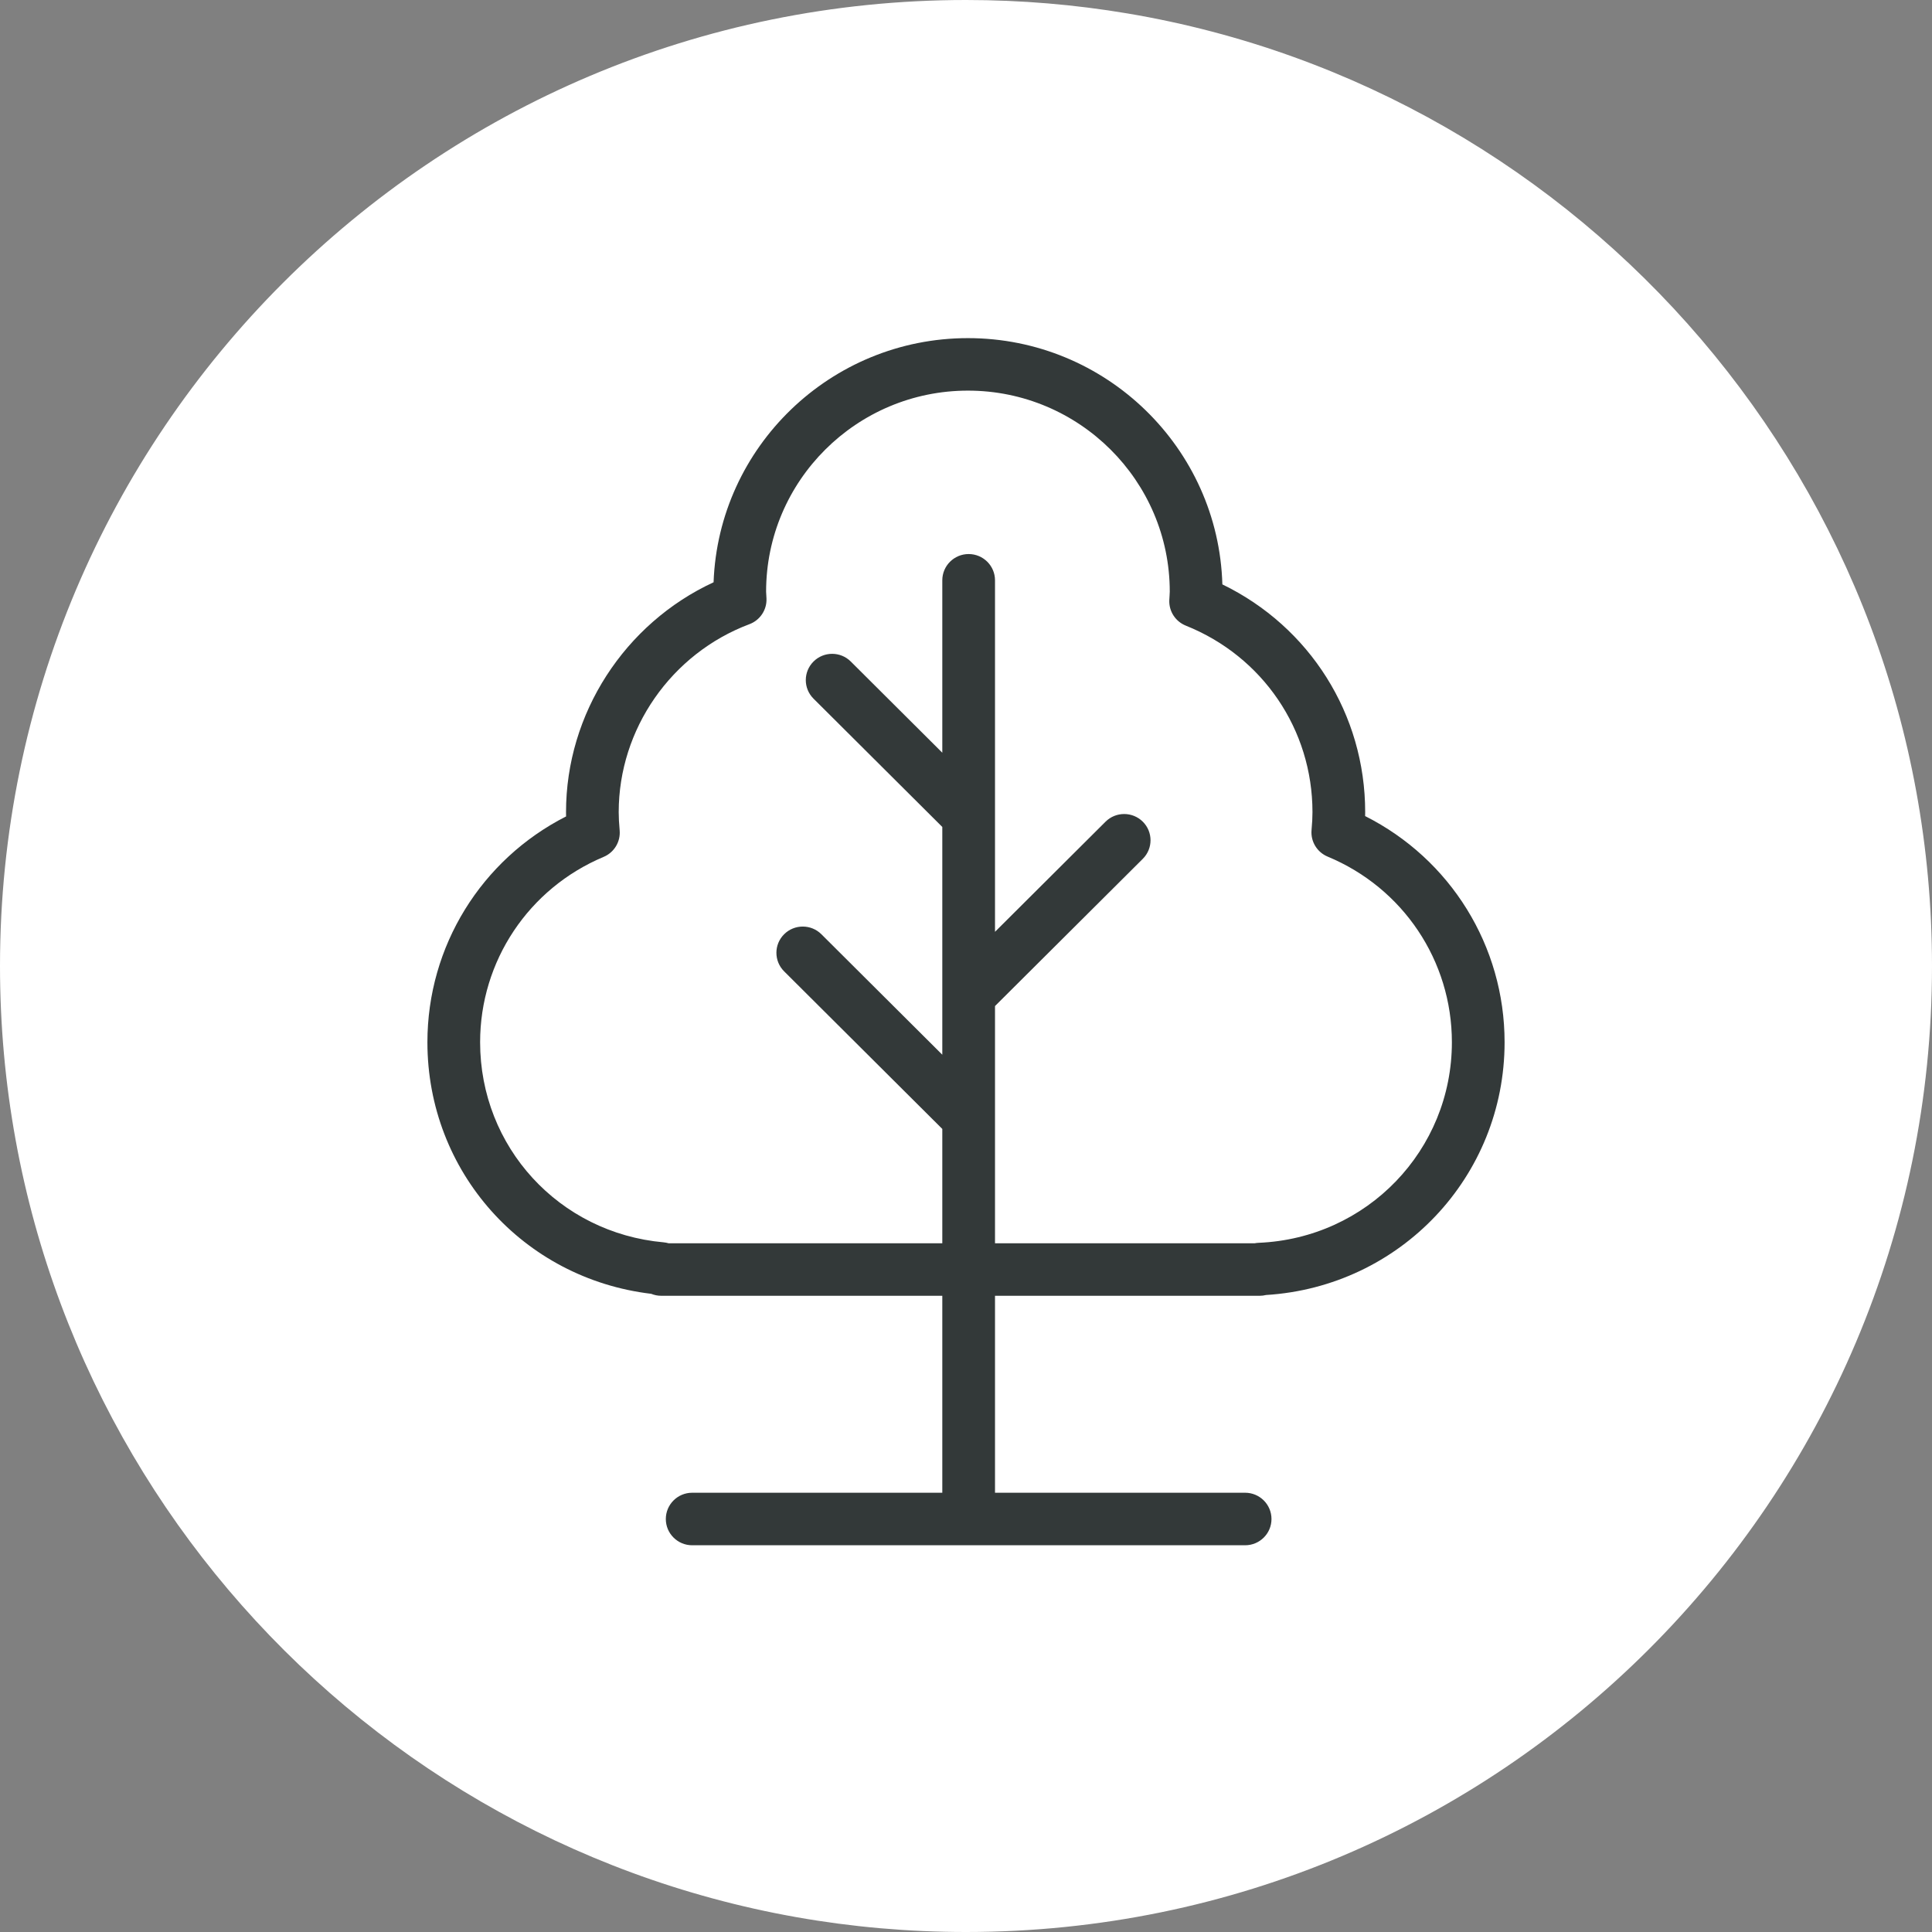
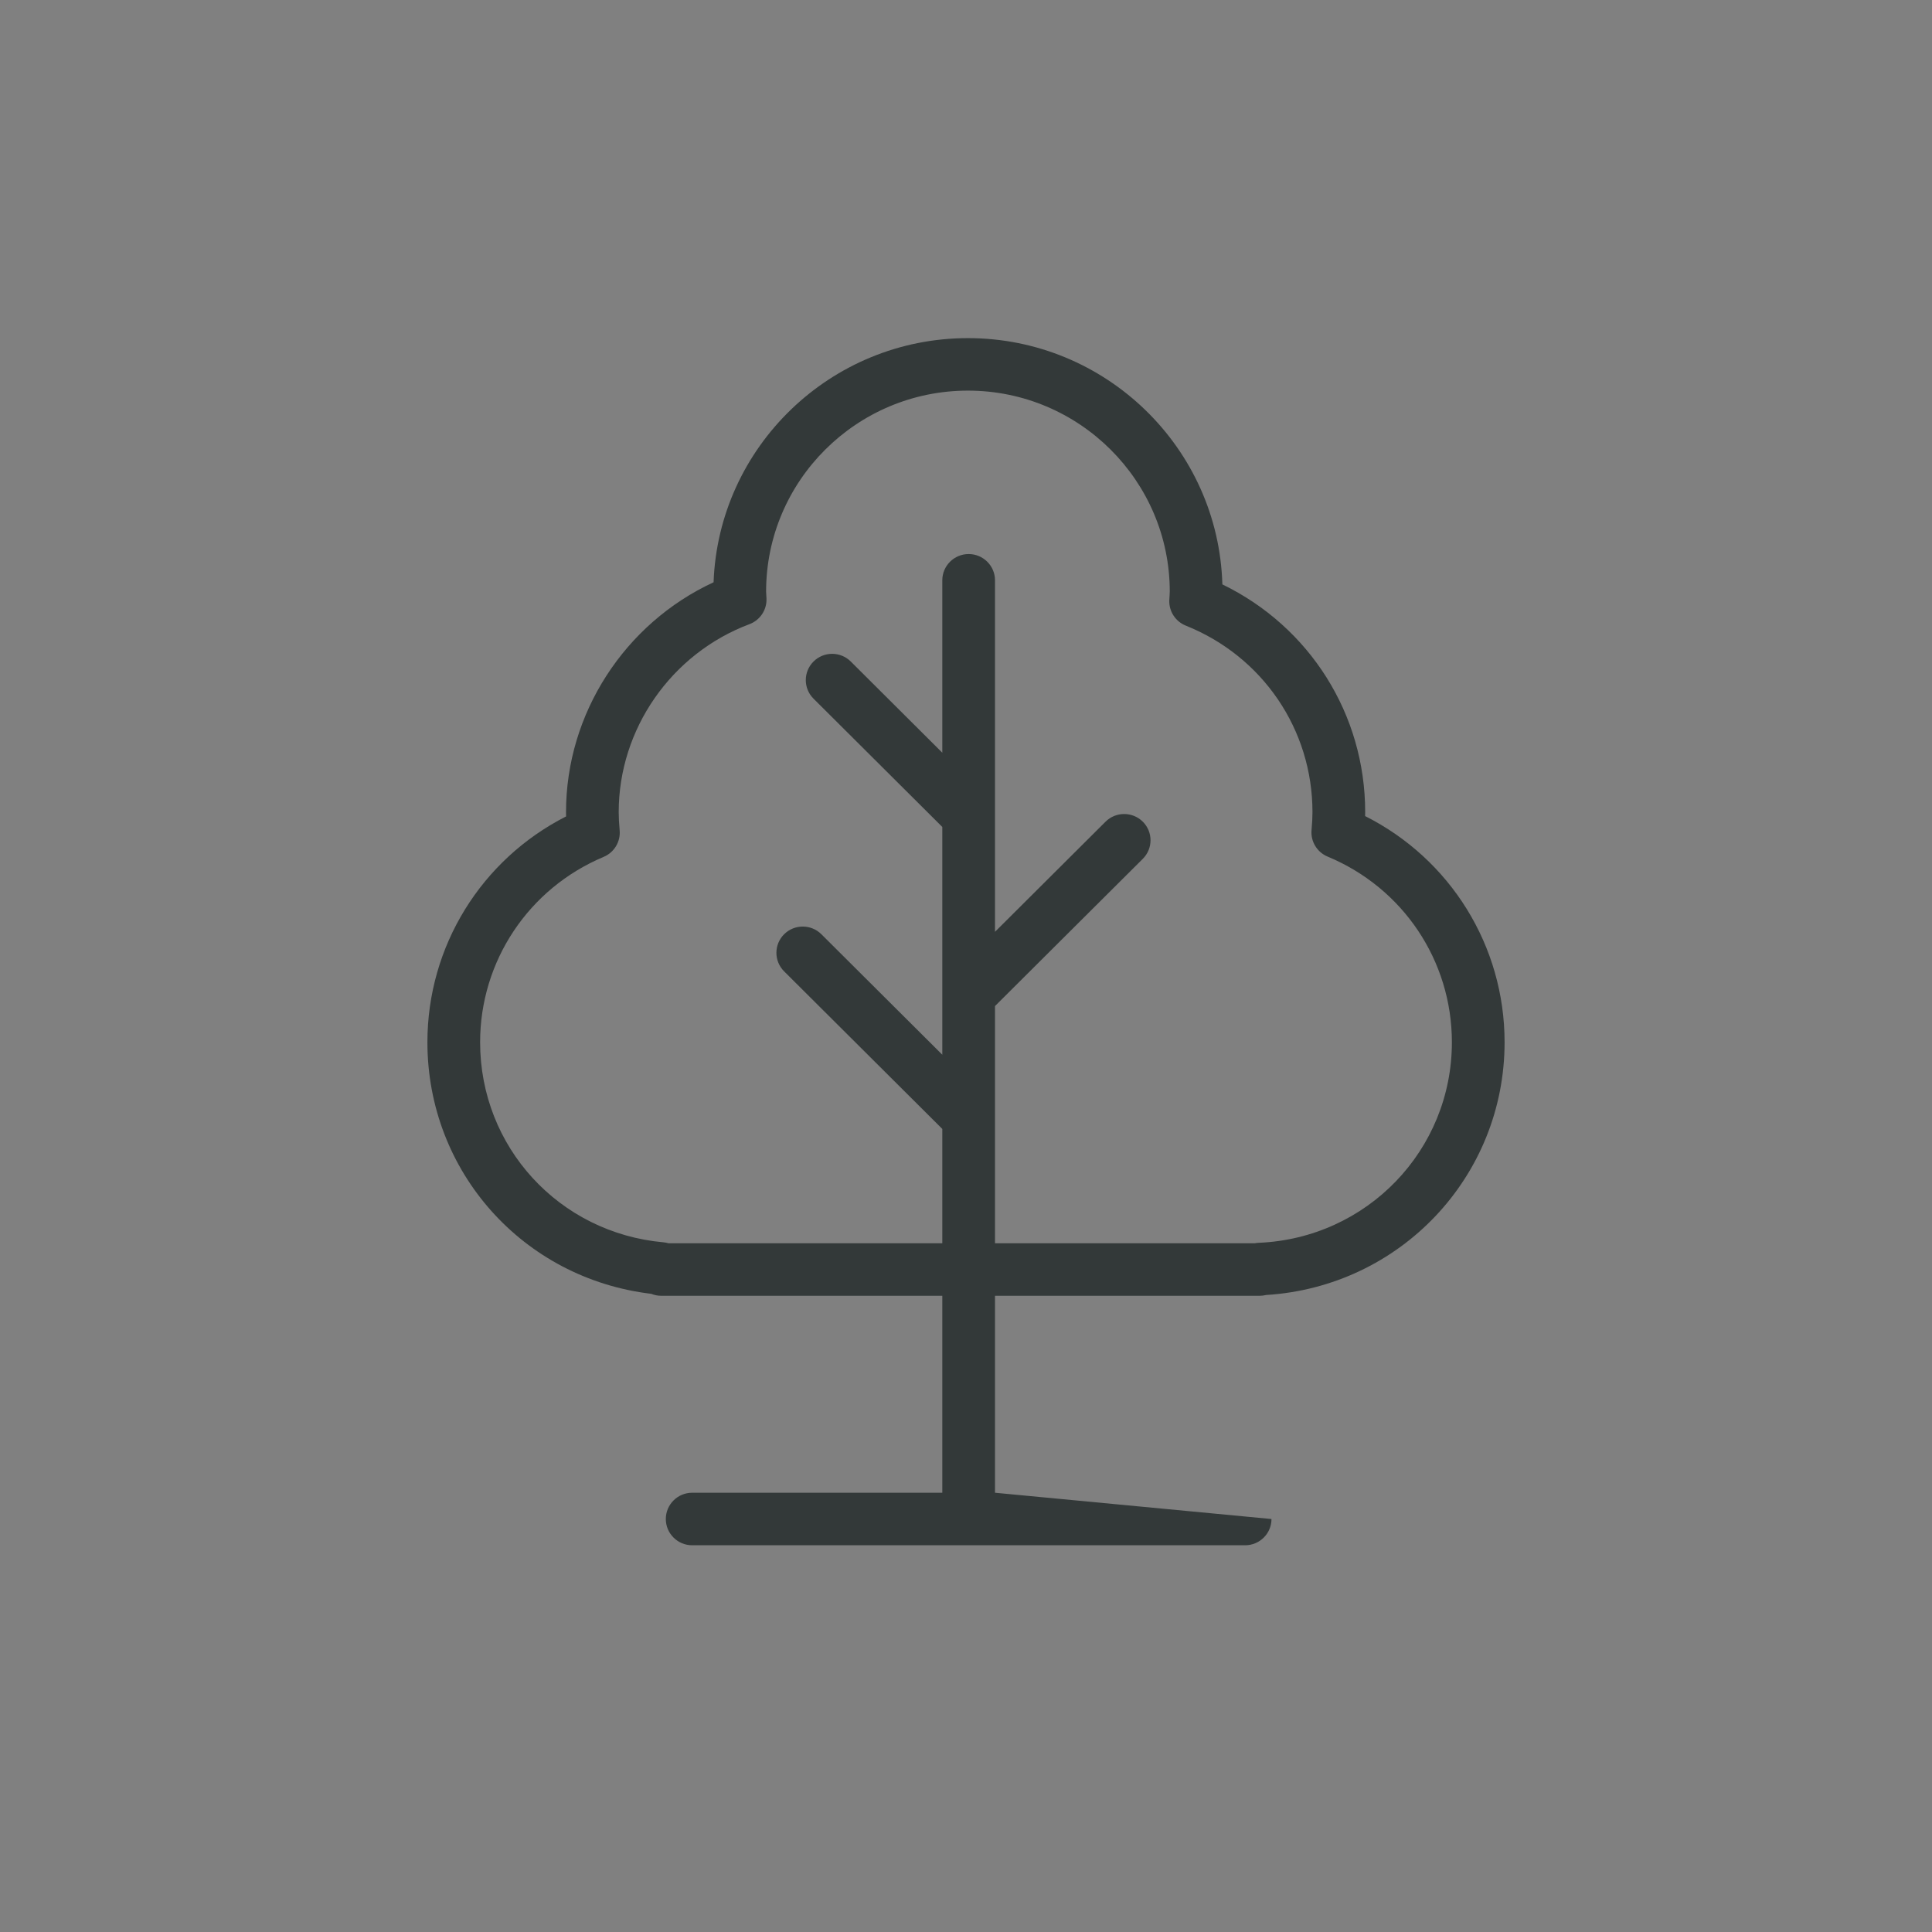
<svg xmlns="http://www.w3.org/2000/svg" width="75px" height="75px" viewBox="0 0 75 75" version="1.1">
  <rect x="0" y="0" width="75" height="75" fill="#808080" stroke="none" />
  <title>Icons_ESG_Environment_Reversed_White</title>
  <g id="Final" stroke="none" stroke-width="1" fill="none" fill-rule="evenodd">
    <g id="E_S_and_G_Icons" transform="translate(-1309, -203)">
      <g id="Icons_ESG_Environment_Reversed_White" transform="translate(1309, 203)">
-         <path d="M37.5,0 C16.789,0 0,16.789 0,37.5 C0,55.963 13.342,71.309 30.911,74.423 C33.05,74.802 35.252,75 37.5,75 C58.211,75 75,58.211 75,37.5 C75,18.928 61.499,3.509 43.776,0.523 C41.735,0.179 39.639,0 37.5,0" id="Fill-41" fill="#FFFFFF" />
-         <path d="M25.955,48.264 C25.893,48.246 25.827,48.233 25.76,48.227 C21.7,47.863 18.638,44.523 18.638,40.459 C18.638,37.311 20.52,34.487 23.433,33.264 C23.843,33.092 24.094,32.675 24.055,32.234 C24.03,31.959 24.018,31.733 24.018,31.526 C24.018,28.302 26.058,25.37 29.094,24.23 C29.504,24.076 29.77,23.678 29.755,23.242 C29.753,23.187 29.75,23.133 29.746,23.078 C29.743,23.042 29.74,23.005 29.74,22.968 C29.74,18.665 33.255,15.164 37.575,15.164 C41.895,15.164 45.41,18.665 45.41,22.968 C45.41,23.023 45.405,23.077 45.402,23.132 C45.398,23.187 45.394,23.242 45.392,23.298 C45.374,23.73 45.63,24.125 46.033,24.287 C49.02,25.483 50.95,28.324 50.95,31.526 C50.95,31.727 50.939,31.949 50.914,32.224 C50.875,32.667 51.128,33.083 51.54,33.254 C54.469,34.471 56.362,37.299 56.362,40.459 C56.362,44.65 53.067,48.07 48.859,48.246 C48.807,48.248 48.757,48.254 48.707,48.264 L38.626,48.264 L38.626,39.055 L44.364,33.339 C44.763,32.941 44.763,32.296 44.364,31.898 C43.964,31.501 43.316,31.501 42.917,31.898 L38.626,36.173 L38.626,22.527 C38.626,21.965 38.168,21.508 37.603,21.508 C37.038,21.508 36.58,21.965 36.58,22.527 L36.58,29.22 L33.027,25.68 C32.628,25.282 31.98,25.282 31.581,25.68 C31.181,26.078 31.181,26.723 31.58,27.121 L36.58,32.102 L36.58,40.944 L31.886,36.267 C31.487,35.87 30.839,35.87 30.44,36.267 C30.04,36.665 30.04,37.31 30.44,37.708 L36.58,43.825 L36.58,48.264 L25.955,48.264 Z M48.902,50.302 C48.986,50.302 49.067,50.292 49.146,50.272 C54.356,49.951 58.408,45.679 58.408,40.459 C58.408,36.72 56.306,33.349 52.994,31.68 C52.995,31.627 52.996,31.576 52.996,31.526 C52.996,27.727 50.842,24.331 47.452,22.686 C47.301,17.389 42.929,13.126 37.575,13.126 C32.249,13.126 27.894,17.345 27.701,22.604 C24.247,24.203 21.973,27.701 21.973,31.526 C21.973,31.581 21.973,31.637 21.975,31.694 C18.682,33.369 16.592,36.734 16.592,40.459 C16.592,45.486 20.307,49.634 25.281,50.226 C25.4,50.275 25.531,50.302 25.668,50.302 L36.58,50.302 L36.58,57.948 L26.87,57.948 C26.305,57.948 25.847,58.405 25.847,58.968 C25.847,59.53 26.305,59.987 26.87,59.987 L48.336,59.987 C48.901,59.987 49.359,59.53 49.359,58.968 C49.359,58.405 48.901,57.948 48.336,57.948 L38.626,57.948 L38.626,50.302 L48.902,50.302 Z" id="Fill-4" fill="#333939" />
+         <path d="M25.955,48.264 C25.893,48.246 25.827,48.233 25.76,48.227 C21.7,47.863 18.638,44.523 18.638,40.459 C18.638,37.311 20.52,34.487 23.433,33.264 C23.843,33.092 24.094,32.675 24.055,32.234 C24.03,31.959 24.018,31.733 24.018,31.526 C24.018,28.302 26.058,25.37 29.094,24.23 C29.504,24.076 29.77,23.678 29.755,23.242 C29.753,23.187 29.75,23.133 29.746,23.078 C29.743,23.042 29.74,23.005 29.74,22.968 C29.74,18.665 33.255,15.164 37.575,15.164 C41.895,15.164 45.41,18.665 45.41,22.968 C45.41,23.023 45.405,23.077 45.402,23.132 C45.398,23.187 45.394,23.242 45.392,23.298 C45.374,23.73 45.63,24.125 46.033,24.287 C49.02,25.483 50.95,28.324 50.95,31.526 C50.95,31.727 50.939,31.949 50.914,32.224 C50.875,32.667 51.128,33.083 51.54,33.254 C54.469,34.471 56.362,37.299 56.362,40.459 C56.362,44.65 53.067,48.07 48.859,48.246 C48.807,48.248 48.757,48.254 48.707,48.264 L38.626,48.264 L38.626,39.055 L44.364,33.339 C44.763,32.941 44.763,32.296 44.364,31.898 C43.964,31.501 43.316,31.501 42.917,31.898 L38.626,36.173 L38.626,22.527 C38.626,21.965 38.168,21.508 37.603,21.508 C37.038,21.508 36.58,21.965 36.58,22.527 L36.58,29.22 L33.027,25.68 C32.628,25.282 31.98,25.282 31.581,25.68 C31.181,26.078 31.181,26.723 31.58,27.121 L36.58,32.102 L36.58,40.944 L31.886,36.267 C31.487,35.87 30.839,35.87 30.44,36.267 C30.04,36.665 30.04,37.31 30.44,37.708 L36.58,43.825 L36.58,48.264 L25.955,48.264 Z M48.902,50.302 C48.986,50.302 49.067,50.292 49.146,50.272 C54.356,49.951 58.408,45.679 58.408,40.459 C58.408,36.72 56.306,33.349 52.994,31.68 C52.995,31.627 52.996,31.576 52.996,31.526 C52.996,27.727 50.842,24.331 47.452,22.686 C47.301,17.389 42.929,13.126 37.575,13.126 C32.249,13.126 27.894,17.345 27.701,22.604 C24.247,24.203 21.973,27.701 21.973,31.526 C21.973,31.581 21.973,31.637 21.975,31.694 C18.682,33.369 16.592,36.734 16.592,40.459 C16.592,45.486 20.307,49.634 25.281,50.226 C25.4,50.275 25.531,50.302 25.668,50.302 L36.58,50.302 L36.58,57.948 L26.87,57.948 C26.305,57.948 25.847,58.405 25.847,58.968 C25.847,59.53 26.305,59.987 26.87,59.987 L48.336,59.987 C48.901,59.987 49.359,59.53 49.359,58.968 L38.626,57.948 L38.626,50.302 L48.902,50.302 Z" id="Fill-4" fill="#333939" />
      </g>
    </g>
  </g>
</svg>